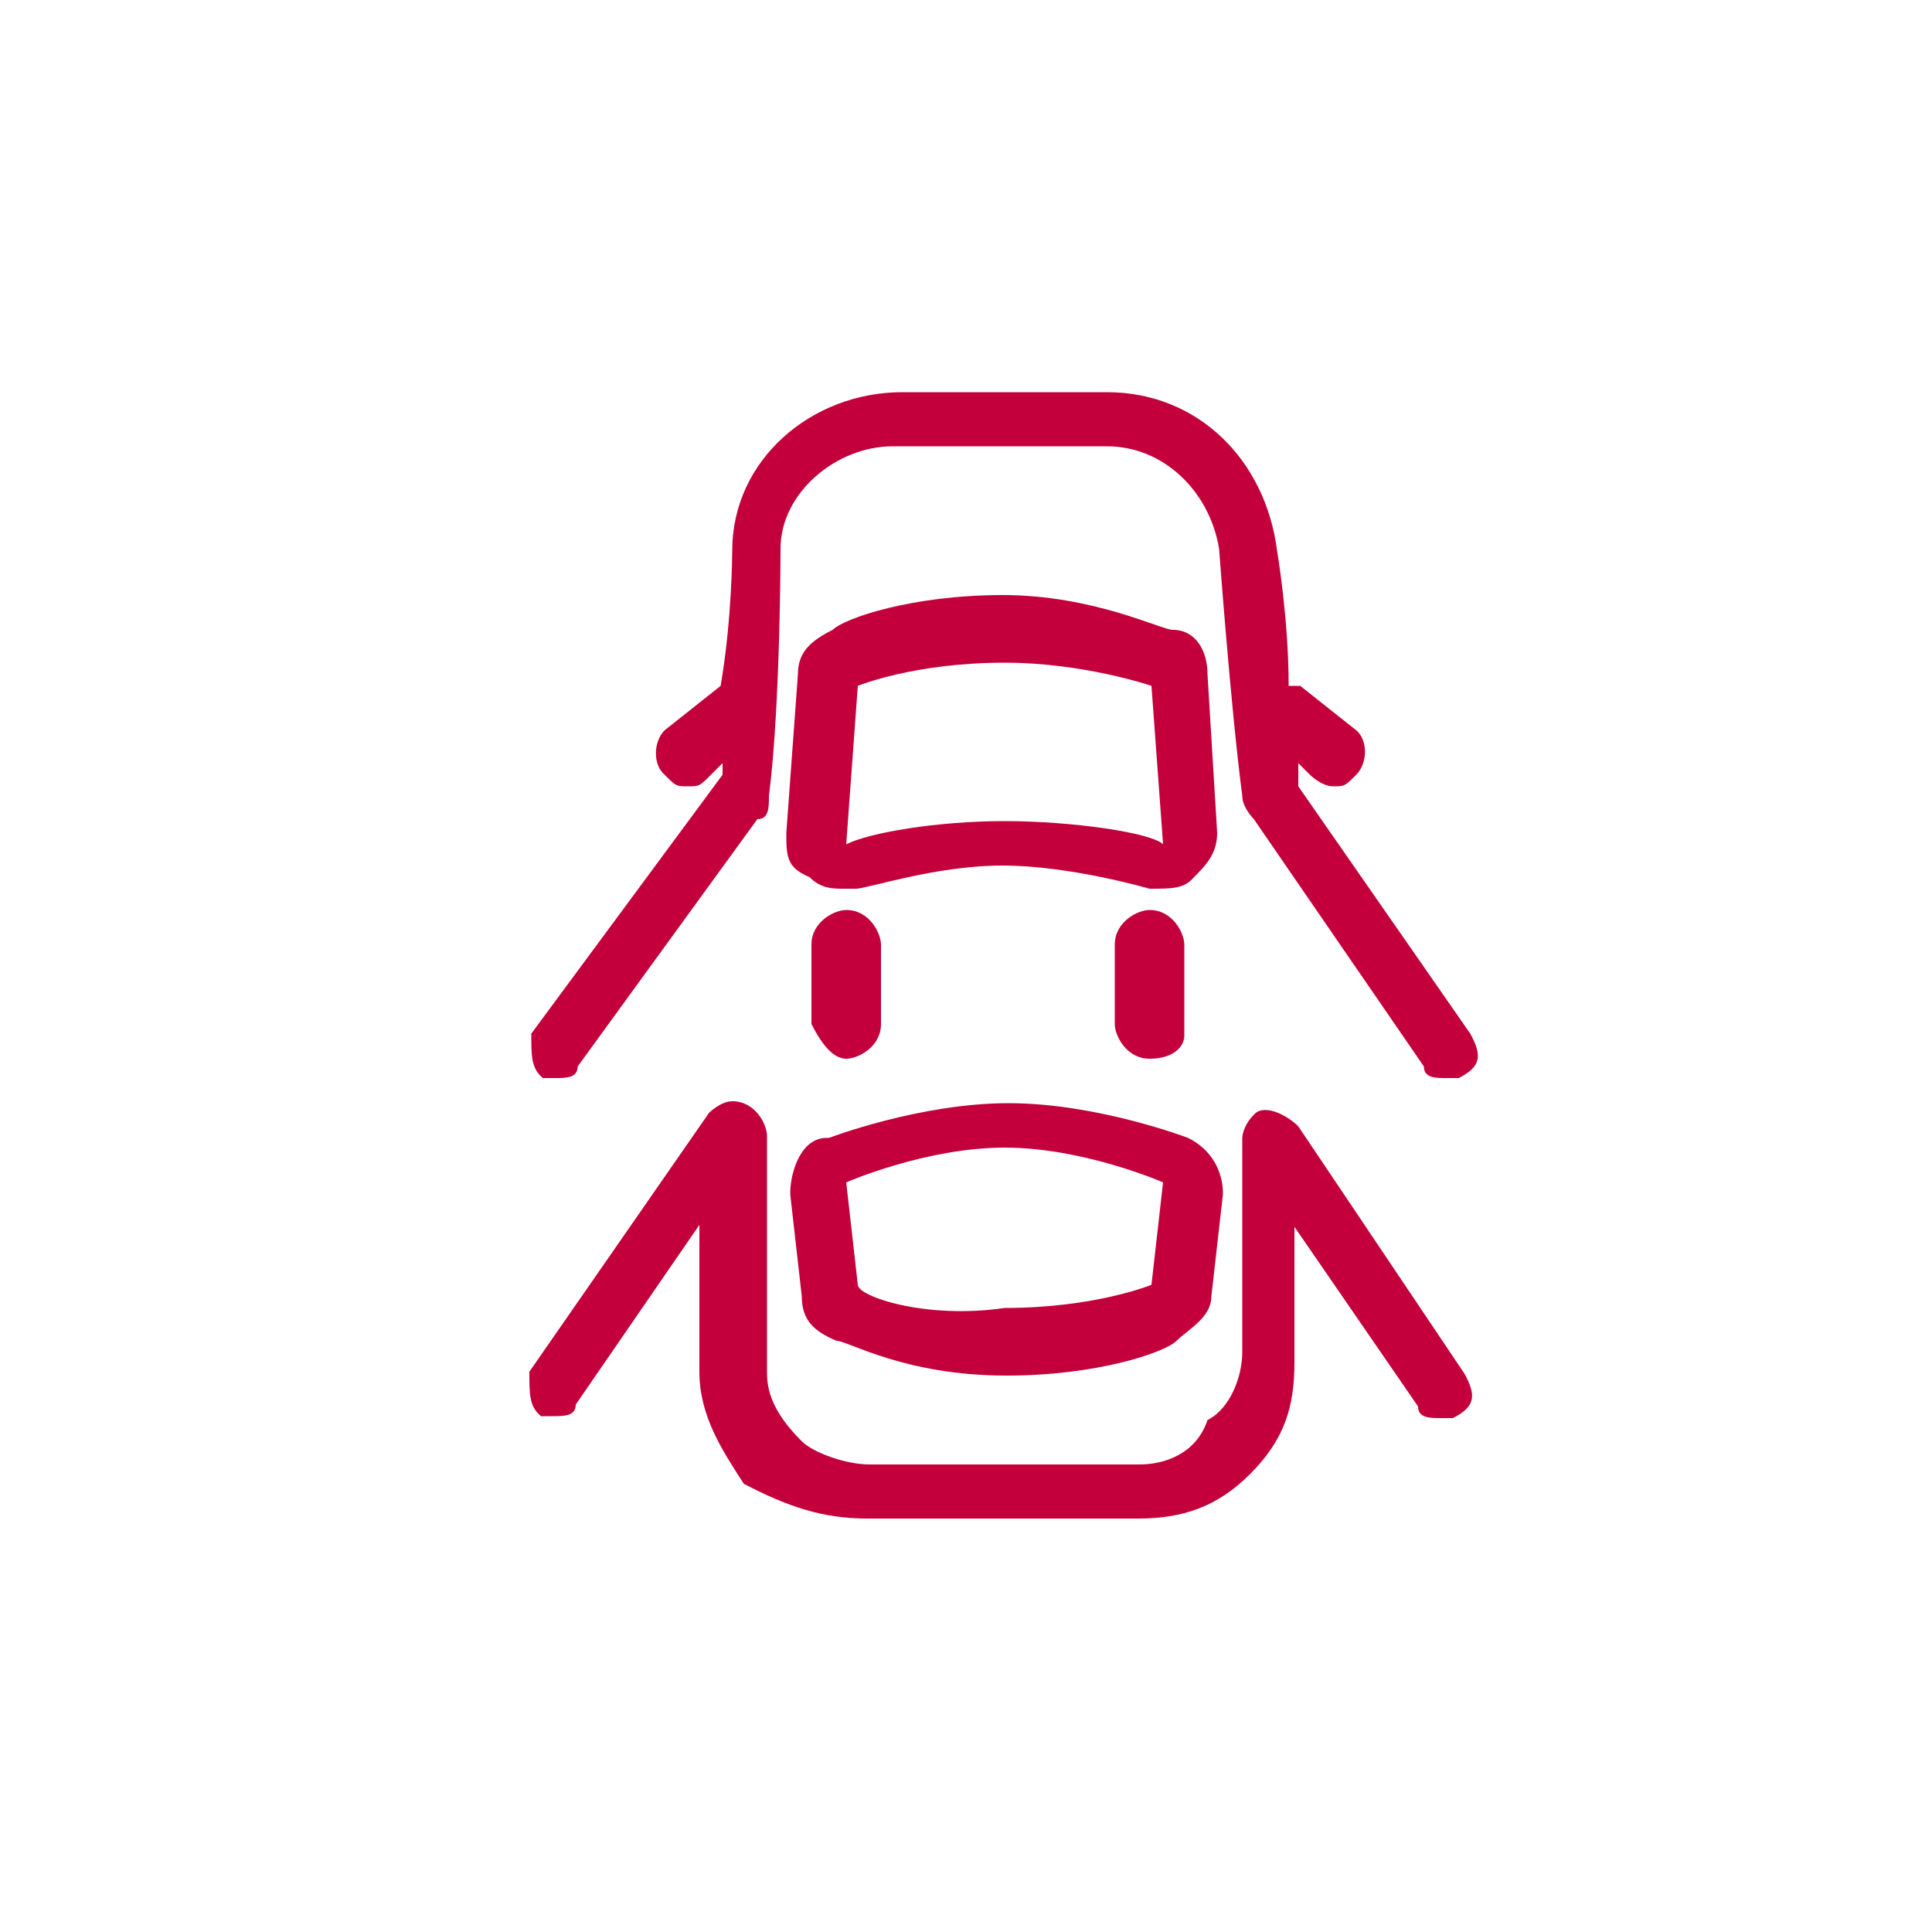
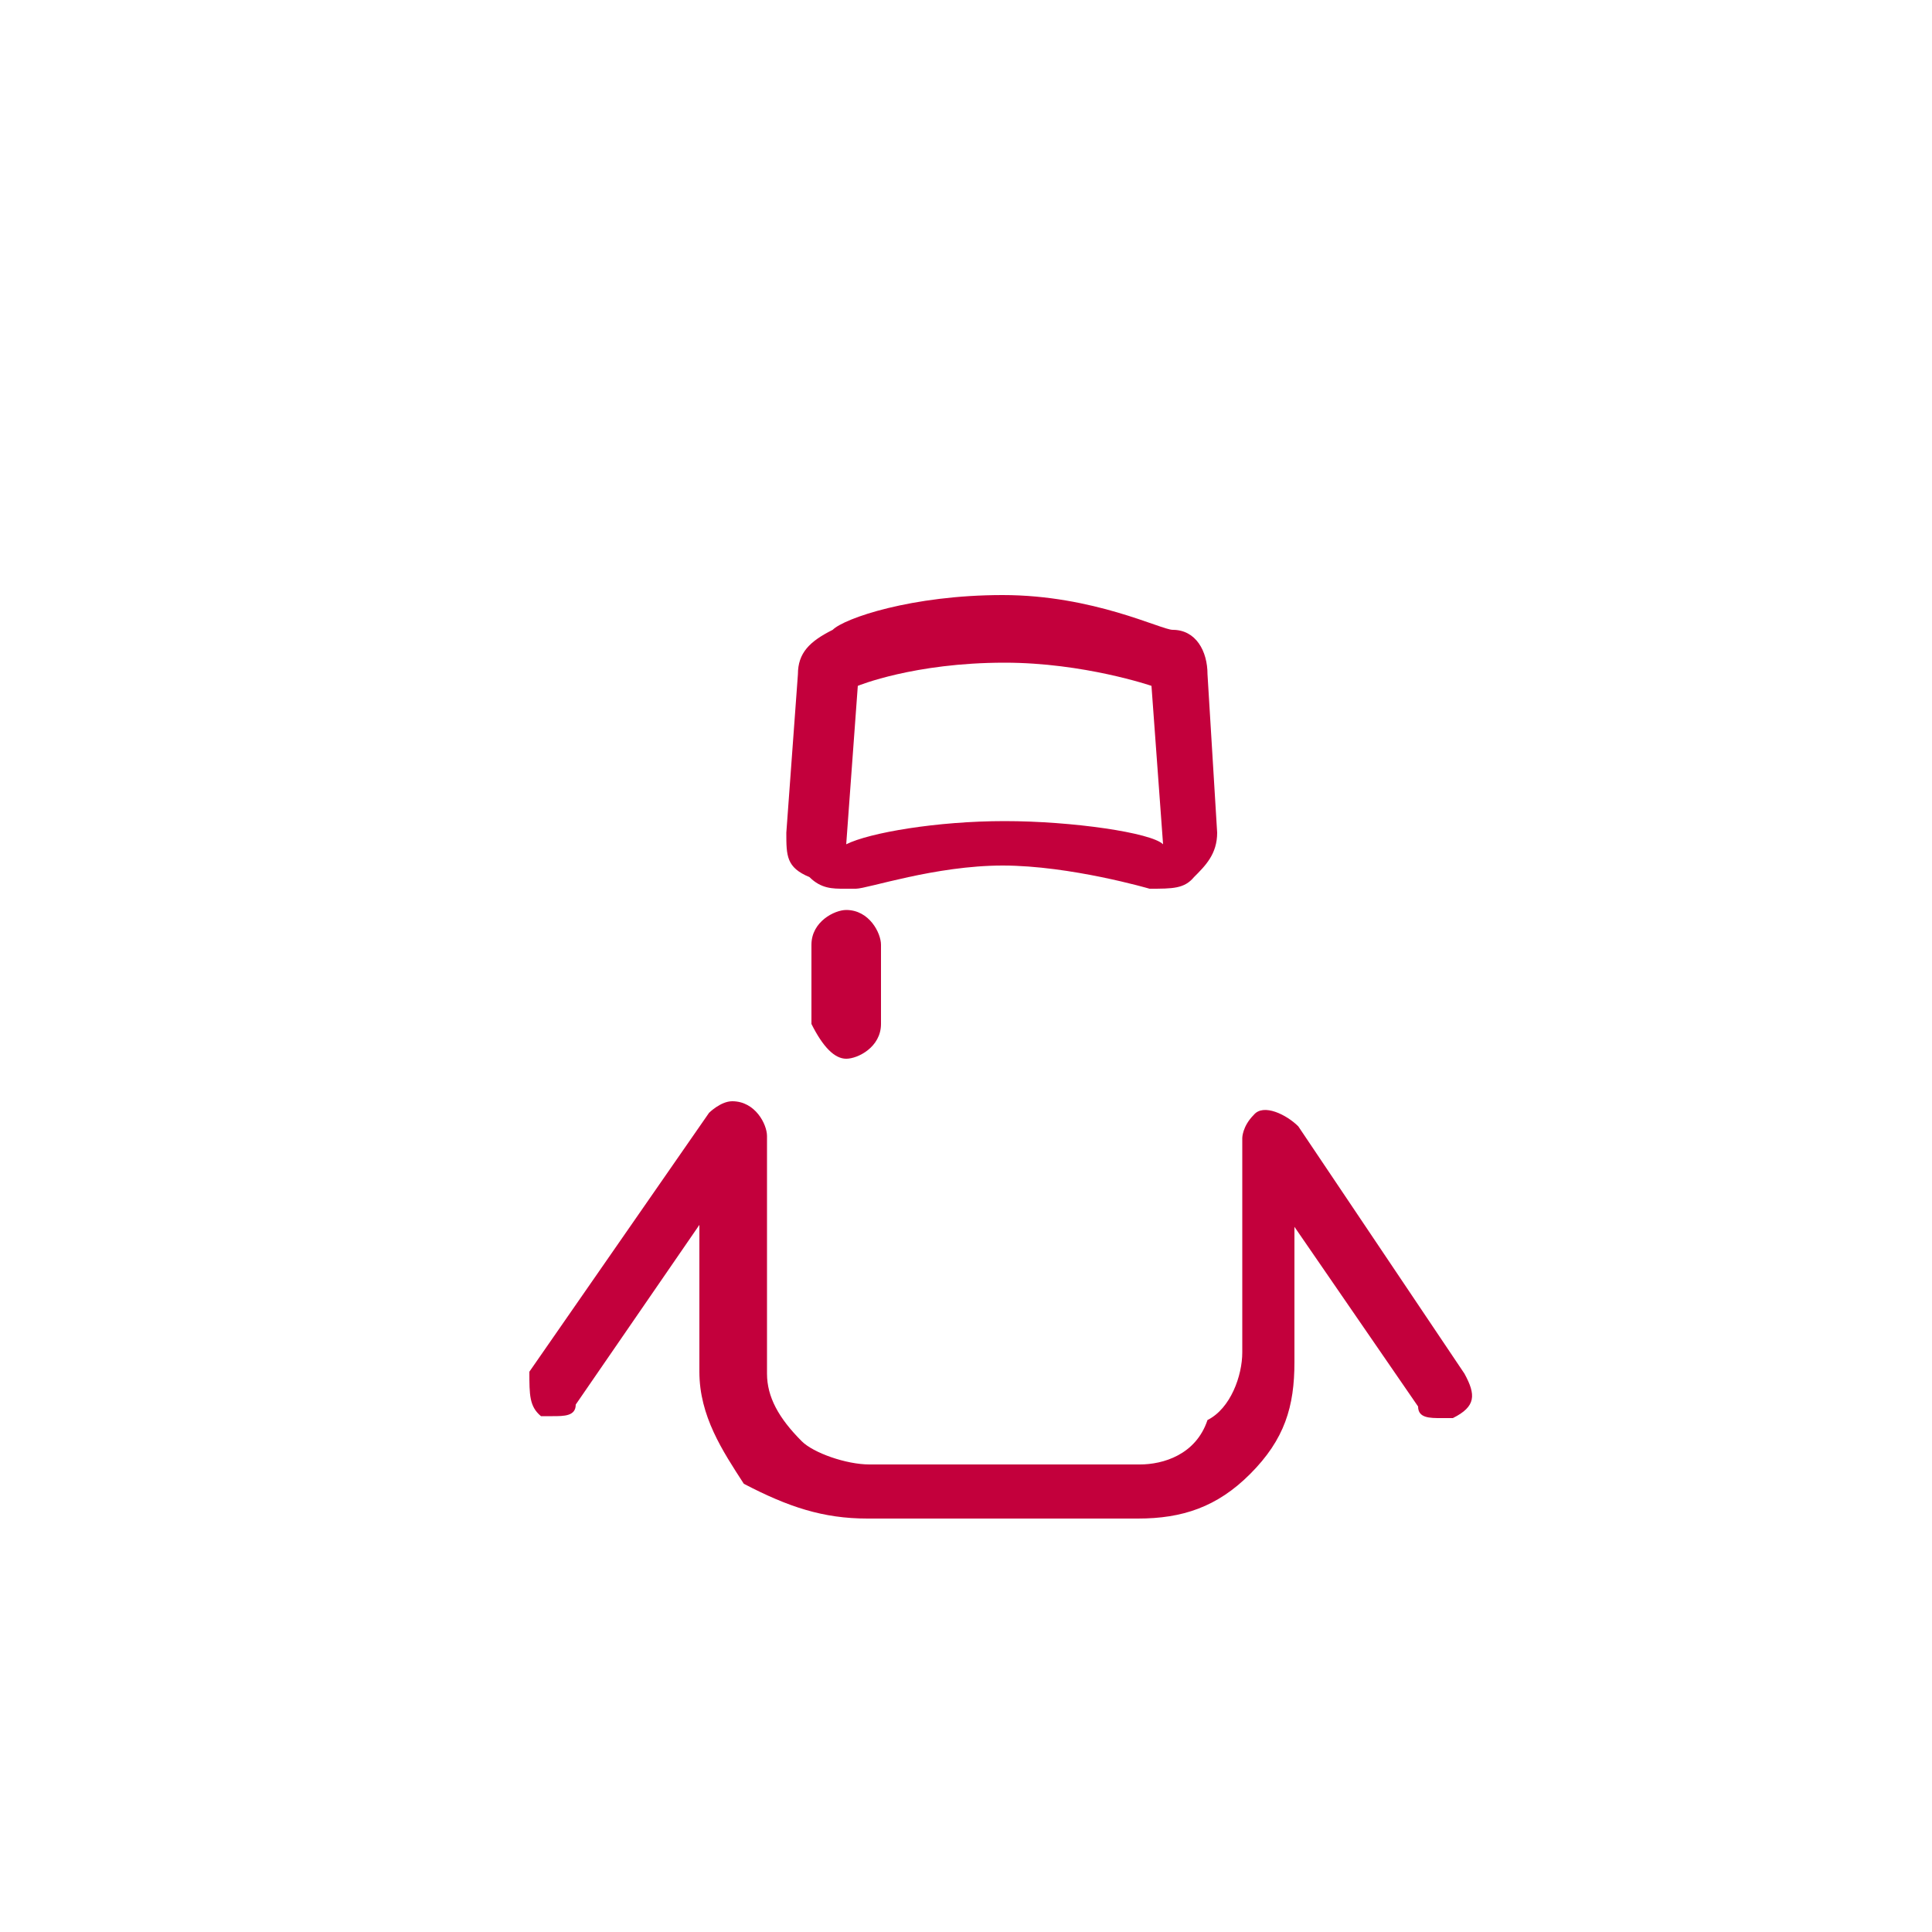
<svg xmlns="http://www.w3.org/2000/svg" version="1.1" id="Capa_1" x="0px" y="0px" viewBox="0 0 100 100" style="enable-background:new 0 0 100 100;" xml:space="preserve">
  <style type="text/css">
	.st0{display:none;}
	.st1{display:inline;fill:#C3003C;}
	.st2{fill:#C3003C;}
</style>
  <g class="st0">
    <path class="st1" d="M35.3,21.6c-4.7,0-8.7,3.9-8.7,8.7v44.9h-6.3c-0.8,0-1.6,0.8-1.6,1.6l0,0c0,0.8,0.8,1.6,1.6,1.6H29h37.8h8.7   c0.8,0,1.6-0.8,1.6-1.6l0,0c0-0.8-0.8-1.6-1.6-1.6l0,0h-6.3v-11h3.9c3.9,0,7.9-3.2,7.9-7.9v-7.9c2.4-0.8,3.9-3.2,3.9-5.5l0,0V32.6   c0-0.8-0.8-1.6-1.6-1.6l0,0c-1.6-0.8-2.4,0.8-2.4,1.6l0,0v4.7c-0.8,0-1.6,0-2.4,0c-3.2,0-5.5,2.4-5.5,6.3c0,2.4,1.6,4.7,3.9,5.5   v7.9c0,2.4-1.6,3.9-3.9,3.9h-3.9V30.3c0-4.7-3.9-8.7-8.7-8.7H35.3z M35.3,25.5h24.4c2.4,0,4.7,2.4,4.7,4.7v44.9H31.3V30.3   C31.3,27.1,32.9,25.5,35.3,25.5z M36.9,29.5c-1.6,0-2.4,0.8-2.4,2.4V46c0,0.8,0.8,1.6,1.6,1.6h22.1c0.8,0,1.6-0.8,1.6-1.6l0,0V31.8   c0-0.8-0.8-1.6-1.6-1.6l0,0L36.9,29.5z M38.4,33.4h18.9v10.3H38.4V33.4z M78.6,40.5c0.8,0,2.4,0.8,2.4,2.4c0,1.6-0.8,1.6-2.4,1.6   c-0.8,0-2.4-0.8-2.4-2.4C77.1,41.3,77.9,40.5,78.6,40.5z" />
  </g>
  <g>
-     <path class="st2" d="M67.2,40.7c0-0.6,0-0.6,0-1.2l0.6,0.6c0,0,0.6,0.6,1.2,0.6s0.6,0,1.2-0.6c0.6-0.6,0.6-1.8,0-2.3l-2.9-2.3   c0,0,0,0-0.6,0c0-3.5-0.6-7-0.6-7c-0.6-4.7-4.1-8.2-8.8-8.2H46.7c-4.7,0-8.8,3.5-8.8,8.2c0,0,0,3.5-0.6,7l0,0l-2.9,2.3   c-0.6,0.6-0.6,1.8,0,2.3c0.6,0.6,0.6,0.6,1.2,0.6c0.6,0,0.6,0,1.2-0.6l0.6-0.6c0,0.6,0,0.6,0,0.6l-9.9,13.4c0,1.2,0,1.8,0.6,2.3   h0.6c0.6,0,1.2,0,1.2-0.6l9.3-12.8c0.6,0,0.6-0.6,0.6-1.2c0.6-4.7,0.6-12.8,0.6-12.8c0-2.9,2.9-5.3,5.8-5.3h11.1   c2.9,0,5.3,2.3,5.8,5.3c0,0,0.6,8.2,1.2,12.8c0,0.6,0.6,1.2,0.6,1.2l8.8,12.8c0,0.6,0.6,0.6,1.2,0.6s0.6,0,0.6,0   c1.2-0.6,1.2-1.2,0.6-2.3L67.2,40.7z" />
    <path class="st2" d="M67.2,58.3c-0.6-0.6-1.8-1.2-2.3-0.6c-0.6,0.6-0.6,1.2-0.6,1.2l0,0v11.1c0,1.2-0.6,2.9-1.8,3.5   c-0.6,1.8-2.3,2.3-3.5,2.3H45c-1.2,0-2.9-0.6-3.5-1.2c-1.2-1.2-1.8-2.3-1.8-3.5V58.8c0-0.6-0.6-1.8-1.8-1.8l0,0   c-0.6,0-1.2,0.6-1.2,0.6l-9.3,13.4c0,1.2,0,1.8,0.6,2.3h0.6c0.6,0,1.2,0,1.2-0.6l6.4-9.3v7.6c0,2.3,1.2,4.1,2.3,5.8   c2.3,1.2,4.1,1.8,6.4,1.8h14c2.3,0,4.1-0.6,5.8-2.3c1.8-1.8,2.3-3.5,2.3-5.8v-7l6.4,9.3c0,0.6,0.6,0.6,1.2,0.6s0.6,0,0.6,0   c1.2-0.6,1.2-1.2,0.6-2.3L67.2,58.3z" />
    <path class="st2" d="M62.5,34.9c0-1.2-0.6-2.3-1.8-2.3c-0.6,0-4.1-1.8-8.8-1.8s-8.2,1.2-8.8,1.8c-1.2,0.6-1.8,1.2-1.8,2.3l-0.6,8.2   c0,1.2,0,1.8,1.2,2.3c0.6,0.6,1.2,0.6,1.8,0.6h0.6c0.6,0,4.1-1.2,7.6-1.2s7.6,1.2,7.6,1.2c1.2,0,1.8,0,2.3-0.6   c0.6-0.6,1.2-1.2,1.2-2.3L62.5,34.9z M52,42.5c-3.5,0-7,0.6-8.2,1.2l0.6-8.2c0,0,2.9-1.2,7.6-1.2c4.1,0,7.6,1.2,7.6,1.2l0.6,8.2   C59.6,43.1,55.5,42.5,52,42.5z" />
-     <path class="st2" d="M40.9,61.8l0.6,5.3c0,1.2,0.6,1.8,1.8,2.3c0.6,0,3.5,1.8,8.8,1.8l0,0c4.7,0,8.2-1.2,8.8-1.8s1.8-1.2,1.8-2.3   l0.6-5.3c0-1.2-0.6-2.3-1.8-2.9c0,0-4.7-1.8-9.3-1.8s-9.3,1.8-9.3,1.8C41.5,58.8,40.9,60.6,40.9,61.8z M52,59.4   c4.1,0,8.2,1.8,8.2,1.8l-0.6,5.3c0,0-2.9,1.2-7.6,1.2l0,0c-4.1,0.6-7.6-0.6-7.6-1.2l-0.6-5.3C43.8,61.2,47.9,59.4,52,59.4z" />
    <path class="st2" d="M43.8,54.8c0.6,0,1.8-0.6,1.8-1.8v-4.1c0-0.6-0.6-1.8-1.8-1.8c-0.6,0-1.8,0.6-1.8,1.8V53   C42.6,54.2,43.2,54.8,43.8,54.8z" />
-     <path class="st2" d="M61.3,53.6v-4.7c0-0.6-0.6-1.8-1.8-1.8c-0.6,0-1.8,0.6-1.8,1.8V53c0,0.6,0.6,1.8,1.8,1.8   C60.7,54.8,61.3,54.2,61.3,53.6z" />
  </g>
</svg>